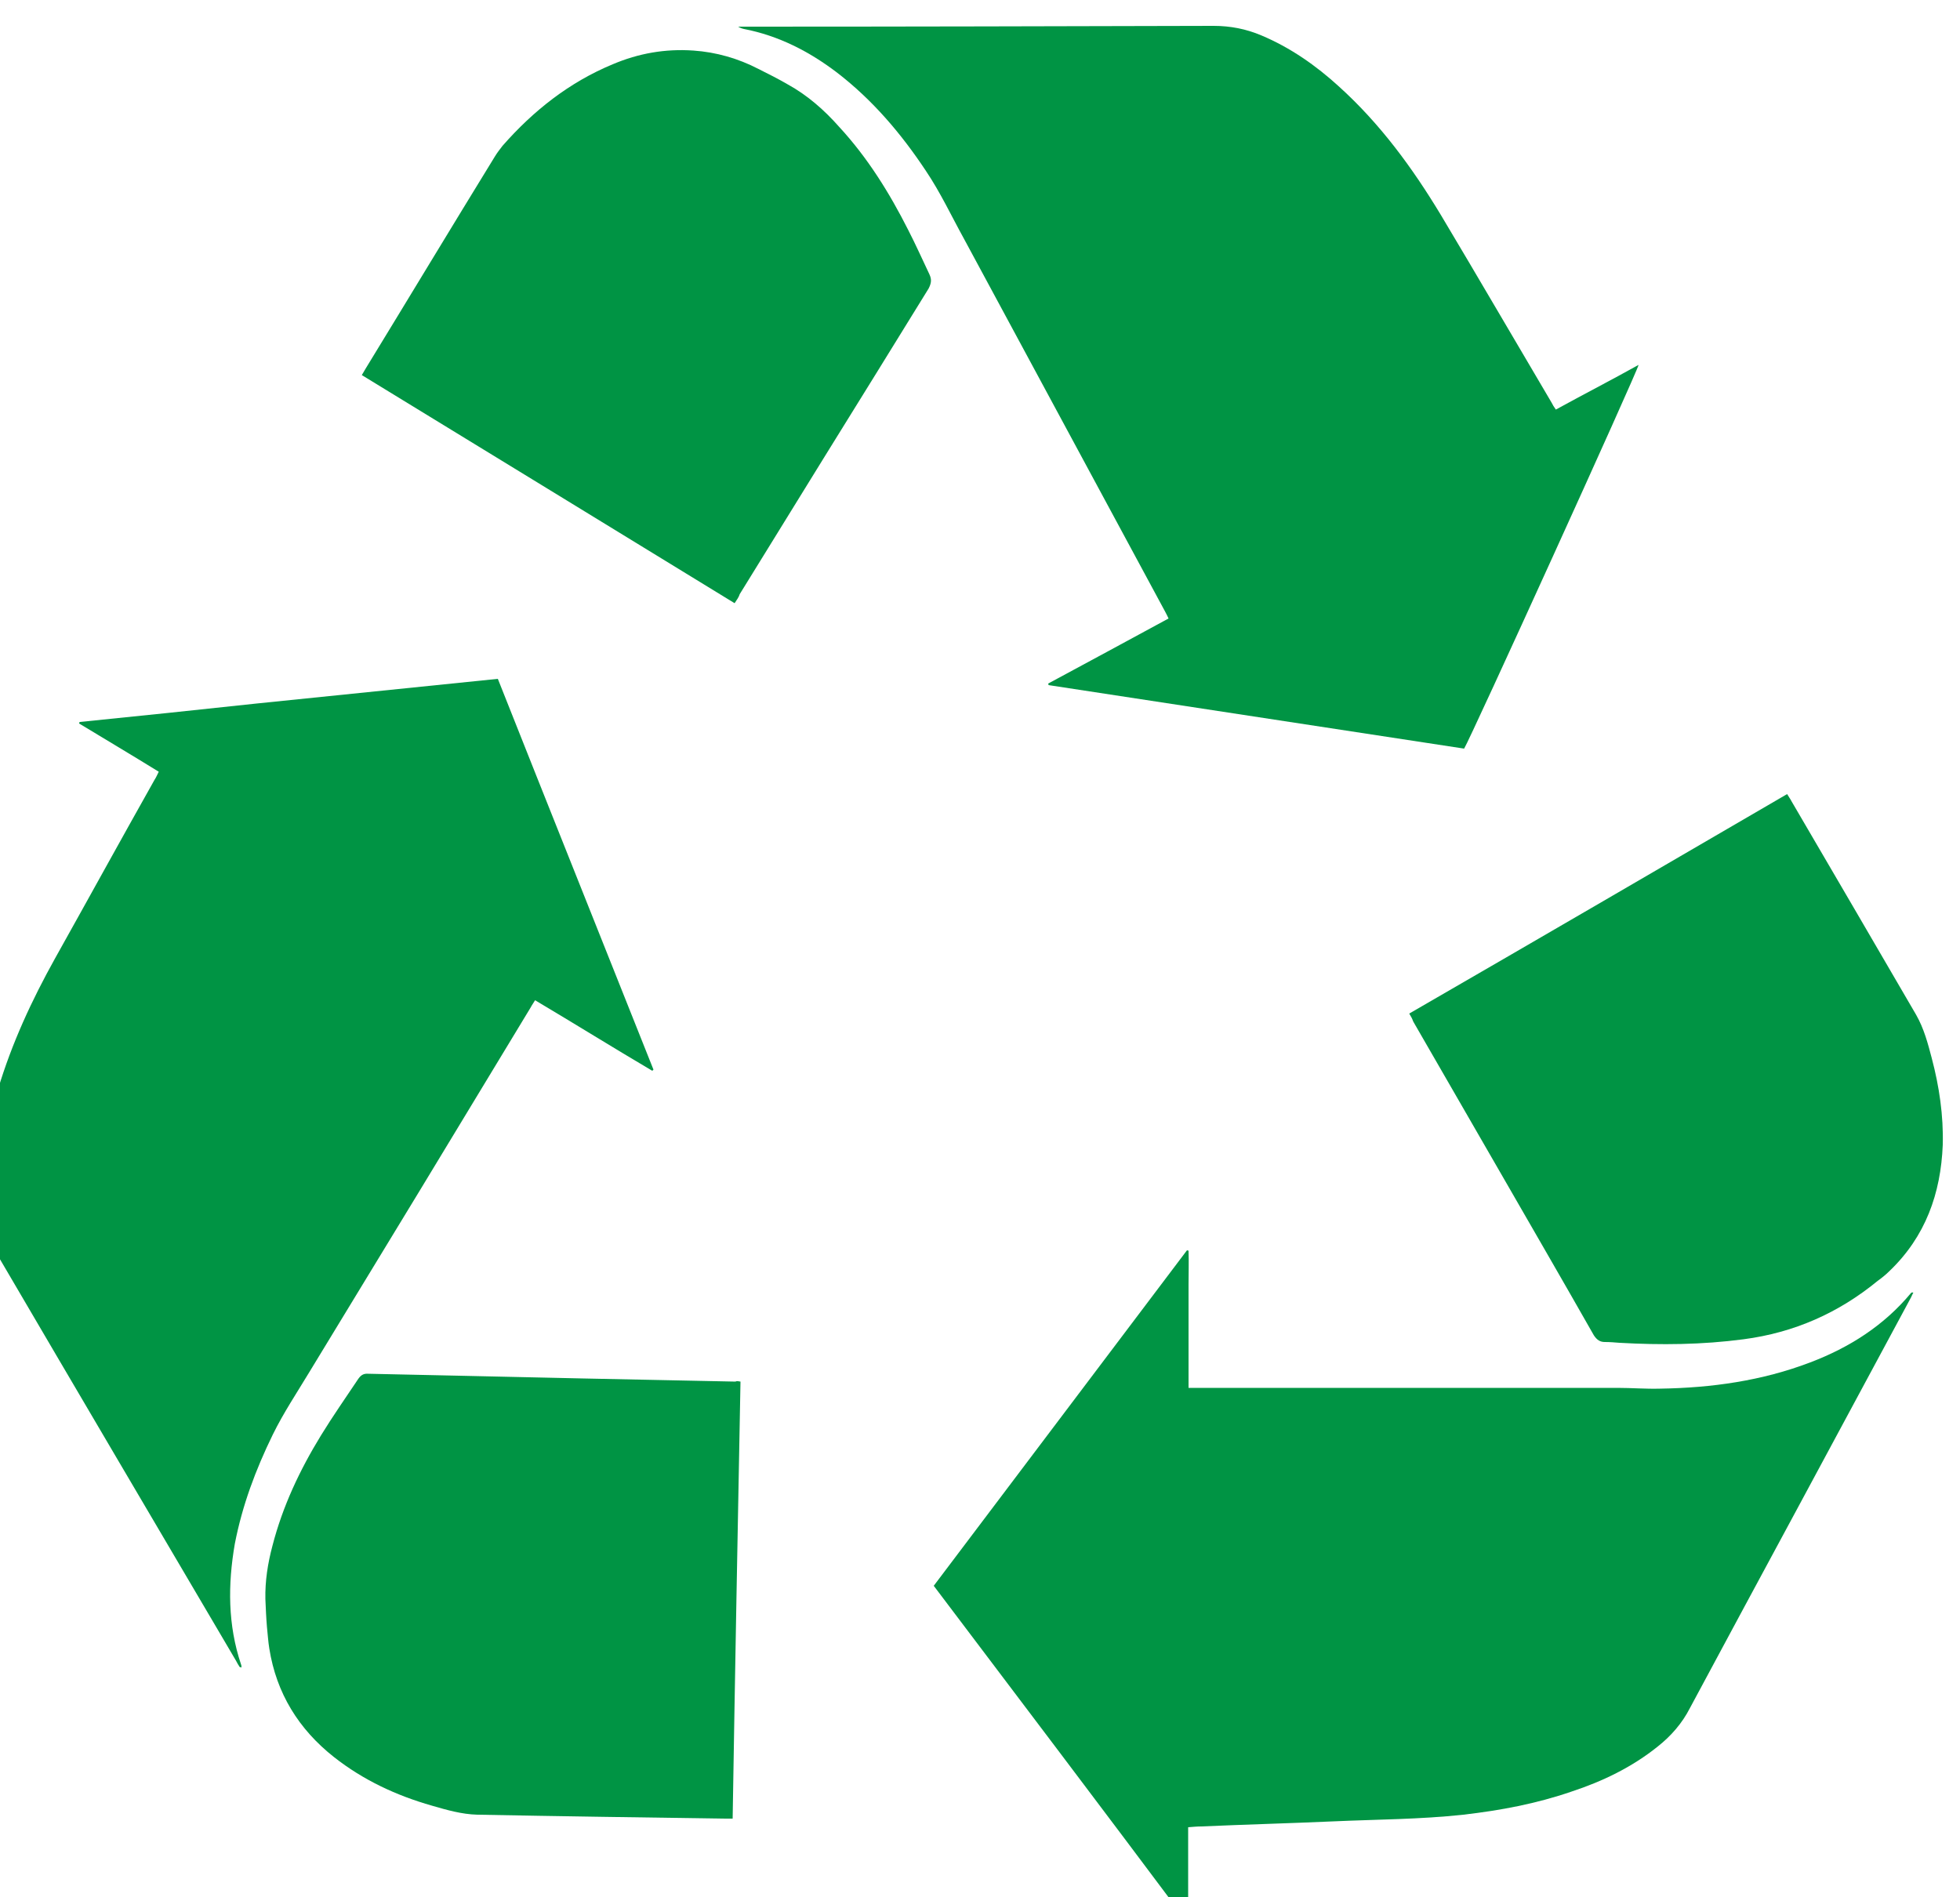
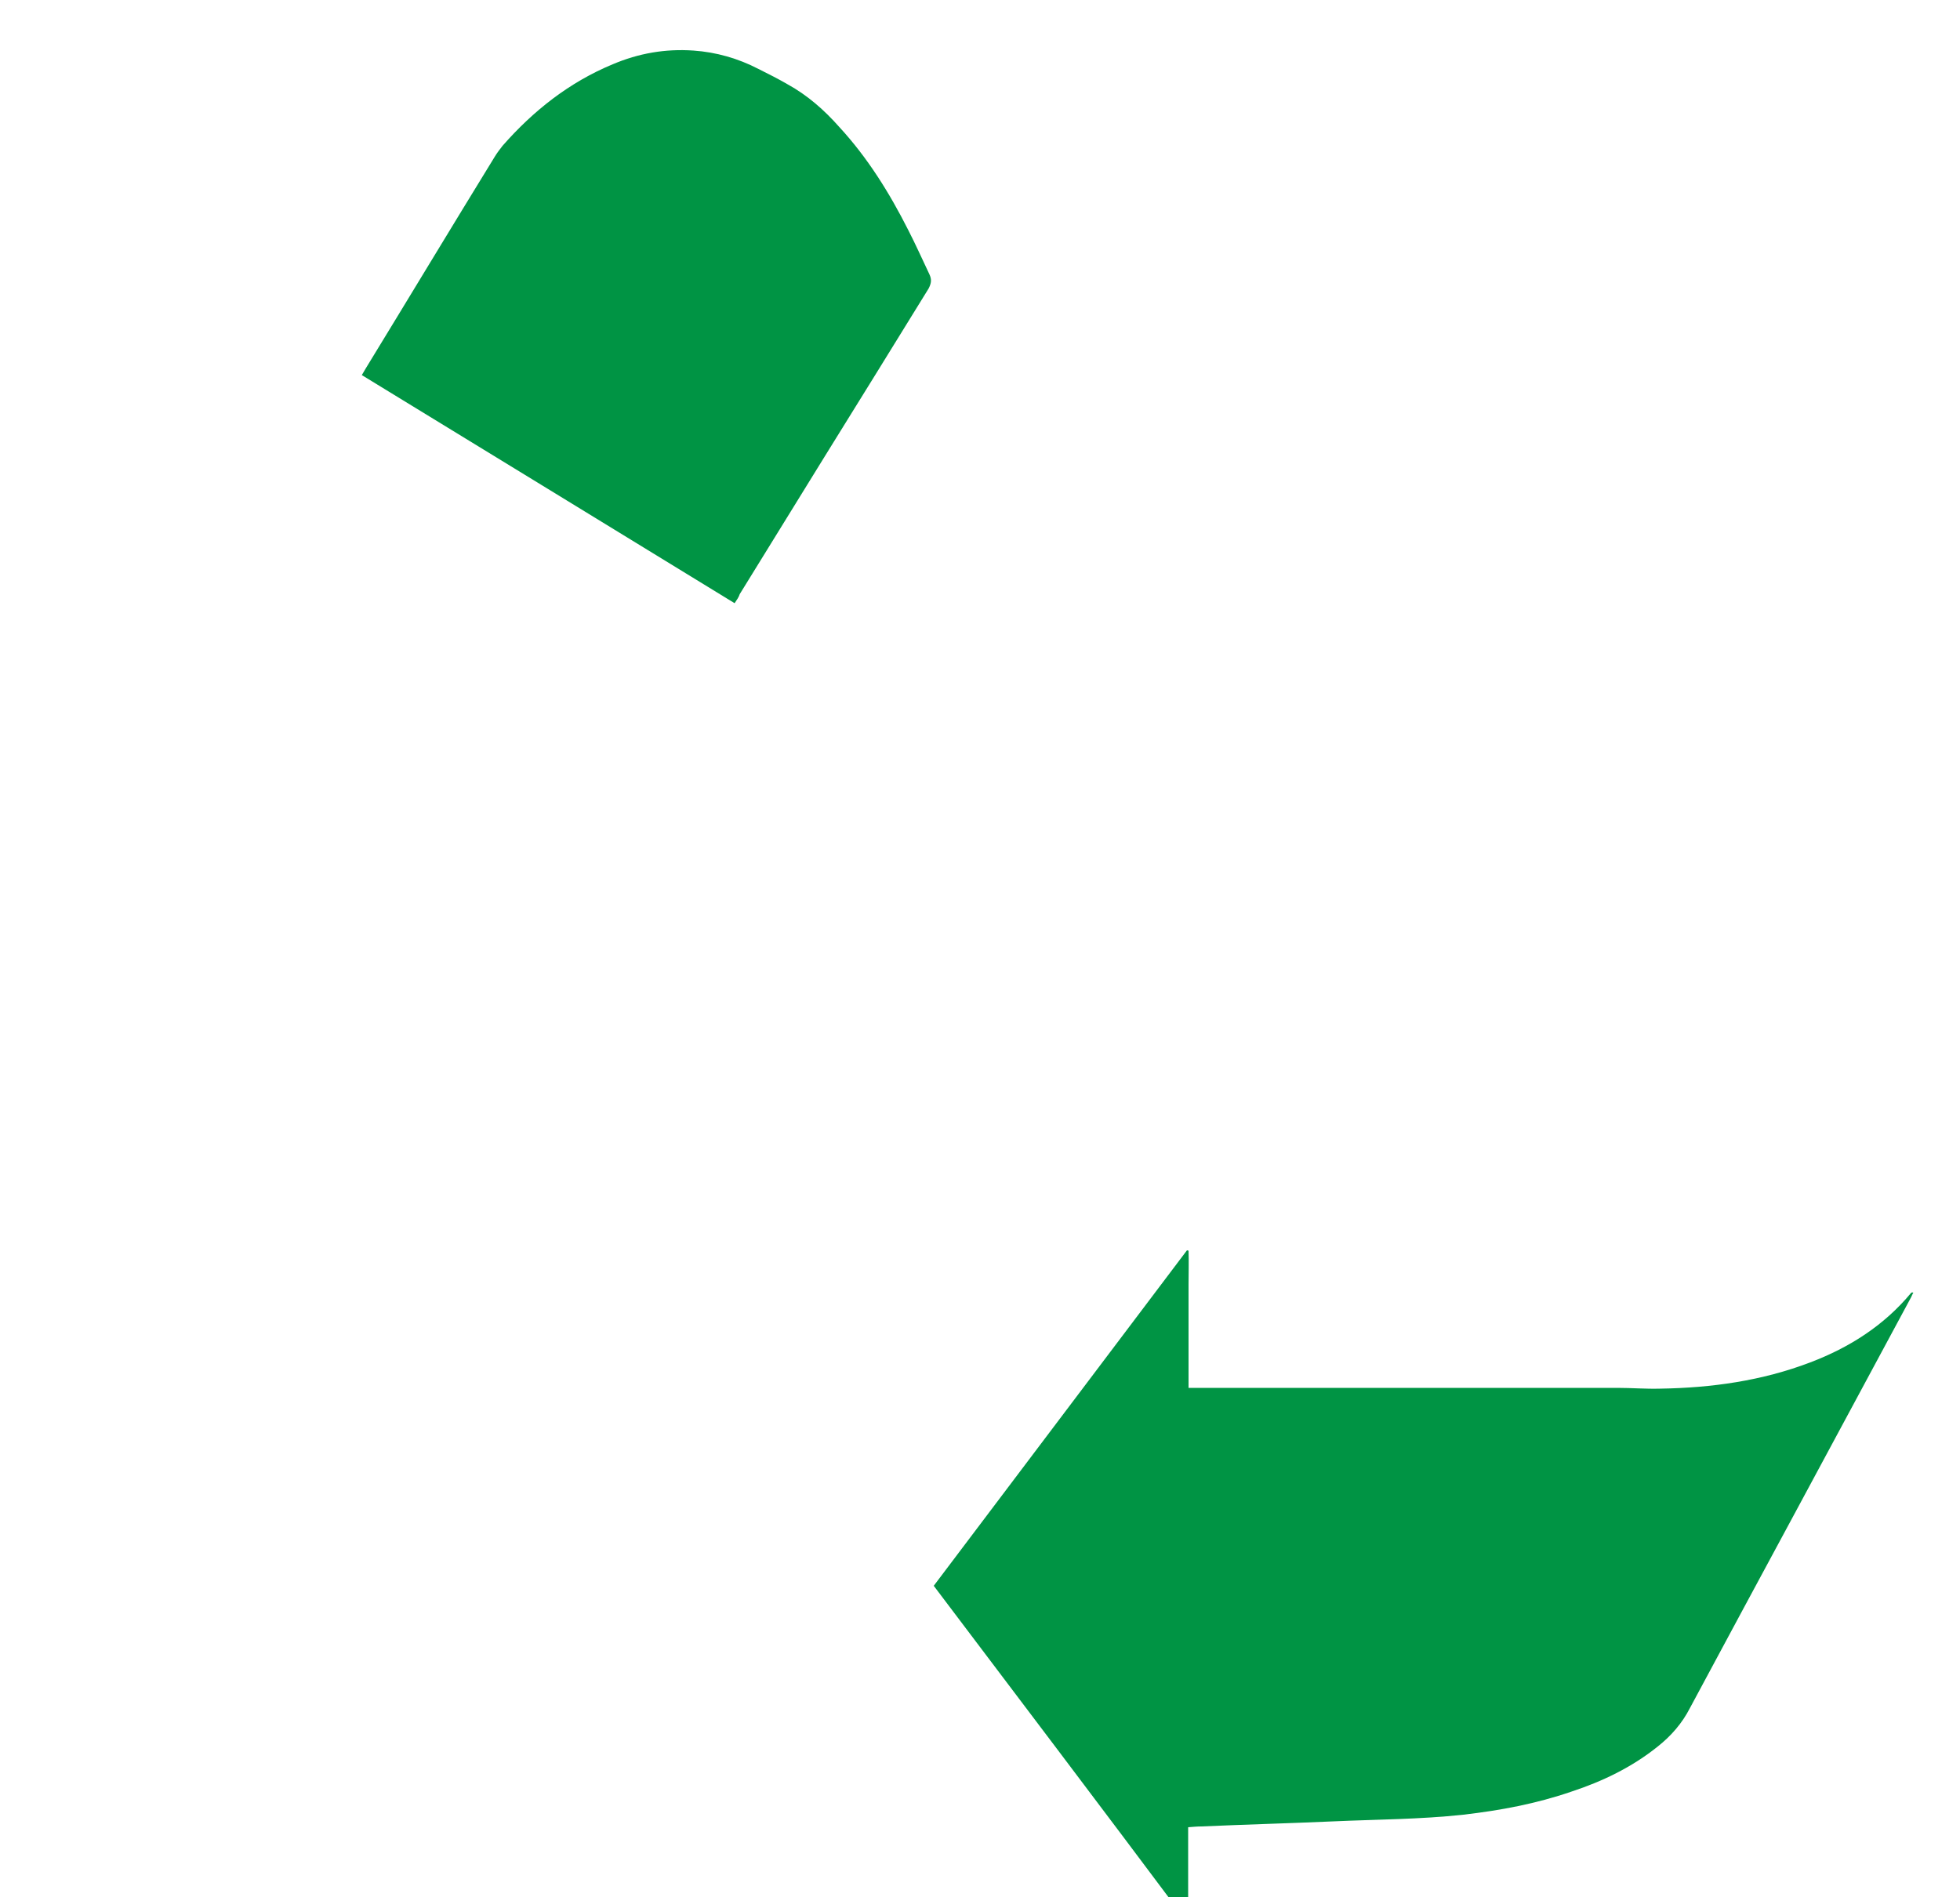
<svg xmlns="http://www.w3.org/2000/svg" xmlns:ns1="https://ian.umces.edu/media-library/" x="0px" y="0px" width="500" height="484" viewBox="0 0 500 484" xml:space="preserve">
  <title>Reduce Reuse Recycle</title>
  <desc>
    <ns1:title>Reduce Reuse Recycle</ns1:title>
    <ns1:descr>The international symbol for recycling, with the three arrows standing for reduce, reuse, recycle.</ns1:descr>
    <ns1:scene>
      <ns1:contains>reduce, reuse, recycle, conservation, icon, management, human</ns1:contains>
      <ns1:when>2015-02-25</ns1:when>
    </ns1:scene>
  </desc>
  <g id="ian_symbols_c80347a3f827bd1479cfb0d6e93ecff9">
</g>
  <g>
    <path fill="#009444" d="M238.2,404.6c21.6-28.6,43.1-57.1,64.6-85.6c0.1,0,0.3,0.1,0.4,0.1c0.1,2.9,0,5.8,0,8.7c0,2.9,0,5.7,0,8.6   c0,3,0,5.9,0,8.9c0,2.9,0,5.7,0,8.8c1,0,1.8,0,2.6,0c35.6,0,71.2,0,106.8,0c3.7,0,7.2,0.3,10.9,0.2c13.1-0.2,26-2,38.3-6.7   c10-3.8,18.8-9.4,25.7-17.7c0.1-0.1,0.2-0.2,0.6-0.1c-0.3,0.5-0.5,1.1-0.8,1.6c-9.8,18.2-19.7,36.6-29.5,54.8   c-8.9,16.5-17.8,33-26.7,49.6c-2,3.9-4.8,7.1-8.2,9.8c-6.6,5.3-14.1,8.9-22,11.5c-9,3.1-18.1,4.8-27.6,5.9   c-11,1.2-22.1,1.2-33.1,1.7c-11.3,0.5-22.5,0.8-33.8,1.3c-1,0-2,0.1-3.3,0.2c0,8,0,15.9,0,23.8c-0.1,0.1-0.3,0.1-0.4,0.2   C281.4,461.7,259.8,433.2,238.2,404.6z" />
-     <path fill="#009444" d="M61.2,425.4c-0.4-0.6-0.7-1.1-1-1.7c-20.3-34.5-40.7-69.1-60.9-103.6c-2-3.5-2.8-7.2-3.3-11.1   c-1.3-10.6,0.5-21,3.5-31.1c3.5-11.7,8.6-22.7,14.5-33.3c8.5-15.2,16.9-30.5,25.4-45.6c0.4-0.6,0.7-1.3,1.1-2.1   c-6.8-4.2-13.7-8.3-20.3-12.3c0-0.2,0-0.3,0.1-0.3c0-0.1,0.1-0.1,0.1-0.1c15-1.5,30.1-3.1,45-4.7c20.5-2.1,41-4.2,61.6-6.3   c13.2,33.3,26.5,66.5,39.7,99.7c-0.1,0.1-0.2,0.2-0.3,0.3c-10-5.9-19.8-12-29.9-18c-0.4,0.7-0.8,1.2-1.1,1.8   c-18.8,31.1-37.6,62.1-56.5,93.1c-3.2,5.3-6.6,10.4-9.3,15.9c-4.4,9-7.8,18.1-9.7,27.9c-1.8,10.4-1.8,20.7,1.6,30.8   c0.1,0.2,0.1,0.5,0.1,0.8C61.4,425.3,61.3,425.3,61.2,425.4z" />
-     <path fill="#009444" d="M396.9,104.5c7.1-3.9,14.1-7.5,21.1-11.4c-0.2,1.5-43,95.6-44.5,97.9c-35.3-5.4-70.6-10.8-106-16.2   c0-0.1-0.1-0.3-0.1-0.4c10.2-5.5,20.4-11,30.7-16.6c-0.3-0.7-0.6-1.2-0.9-1.8c-17.1-31.7-34.2-63.4-51.3-95.1   c-3.2-5.8-6-11.8-9.7-17.3c-6.3-9.5-13.6-18.1-22.7-25.1c-7.1-5.4-14.9-9.4-23.7-11.1c-0.5-0.1-1-0.3-1.5-0.6c0.8,0,1.6,0,2.4,0   c39.6,0,79.3-0.1,118.9-0.2c4.3,0,8.3,0.8,12.1,2.4c7.4,3.1,14,7.7,19.9,13.1c10.5,9.5,18.7,20.7,26,32.8   c9.5,15.9,18.8,31.9,28.2,47.8C396.1,103.3,396.4,103.8,396.9,104.5z" />
    <path fill="#009444" d="M187.4,153.9c-31.8-19.5-63.4-38.8-95.1-58.2c0.4-0.7,0.7-1.2,1-1.7c11-18,21.9-36.1,32.9-54   c0.6-1,1.3-1.9,2-2.8c7.8-8.9,17-16.2,28.1-20.8c6.6-2.8,13.4-4,20.6-3.5c5.8,0.4,11.4,2,16.6,4.7c2.4,1.2,5,2.5,7.4,3.9   c5.1,2.8,9.4,6.6,13.2,10.9c7.2,7.8,12.8,16.8,17.6,26.3c1.9,3.7,3.6,7.5,5.4,11.3c0.6,1.3,0.5,2.2-0.2,3.6   c-8.9,14.4-17.7,28.7-26.6,43c-7.2,11.7-14.4,23.3-21.6,35C188.5,152.3,188,153,187.4,153.9z" />
-     <path fill="#009444" d="M359.5,258.6c32.2-18.6,64.3-37.3,96.4-56c0.4,0.7,0.8,1.2,1.1,1.8c10.6,18.1,21.2,36.3,31.8,54.5   c2,3.5,3,7.3,4,11.1c1.9,7.2,3,14.6,2.8,22.1c-0.5,12.4-4.4,23.4-13.6,32.2c-0.9,0.9-1.9,1.7-3,2.5c-10,8.2-21.3,13.2-34.2,14.9   c-10.6,1.4-21.1,1.5-31.7,0.9c-1.2-0.1-2.4-0.2-3.7-0.2c-1.2,0-2-0.5-2.8-1.7c-7.9-13.9-15.9-27.7-23.9-41.6   c-7.4-12.8-14.8-25.7-22.2-38.5C360.3,260,360,259.4,359.5,258.6z" />
-     <path fill="#009444" d="M188.9,352.5c-0.7,37.2-1.4,74.2-2,111.5c-0.8,0-1.5,0-2.2,0c-21-0.3-42-0.6-62.9-1   c-4-0.1-7.8-1.2-11.6-2.3c-9.1-2.6-17.5-6.5-25-12.4c-9-7.1-14.7-16.3-16.5-27.7c-0.3-1.8-0.4-3.7-0.6-5.5   c-0.2-2.3-0.3-4.8-0.4-7.1c-0.1-4.6,0.6-9.1,1.8-13.6c2.6-10.1,7-19.4,12.4-28.2c3-4.9,6.3-9.6,9.5-14.4c0.7-1,1.4-1.4,2.6-1.3   c7.7,0.2,15.4,0.3,23.1,0.5c10.5,0.2,21,0.5,31.6,0.7c12.9,0.3,26,0.5,38.9,0.8C188,352.3,188.3,352.4,188.9,352.5z" />
  </g>
</svg>